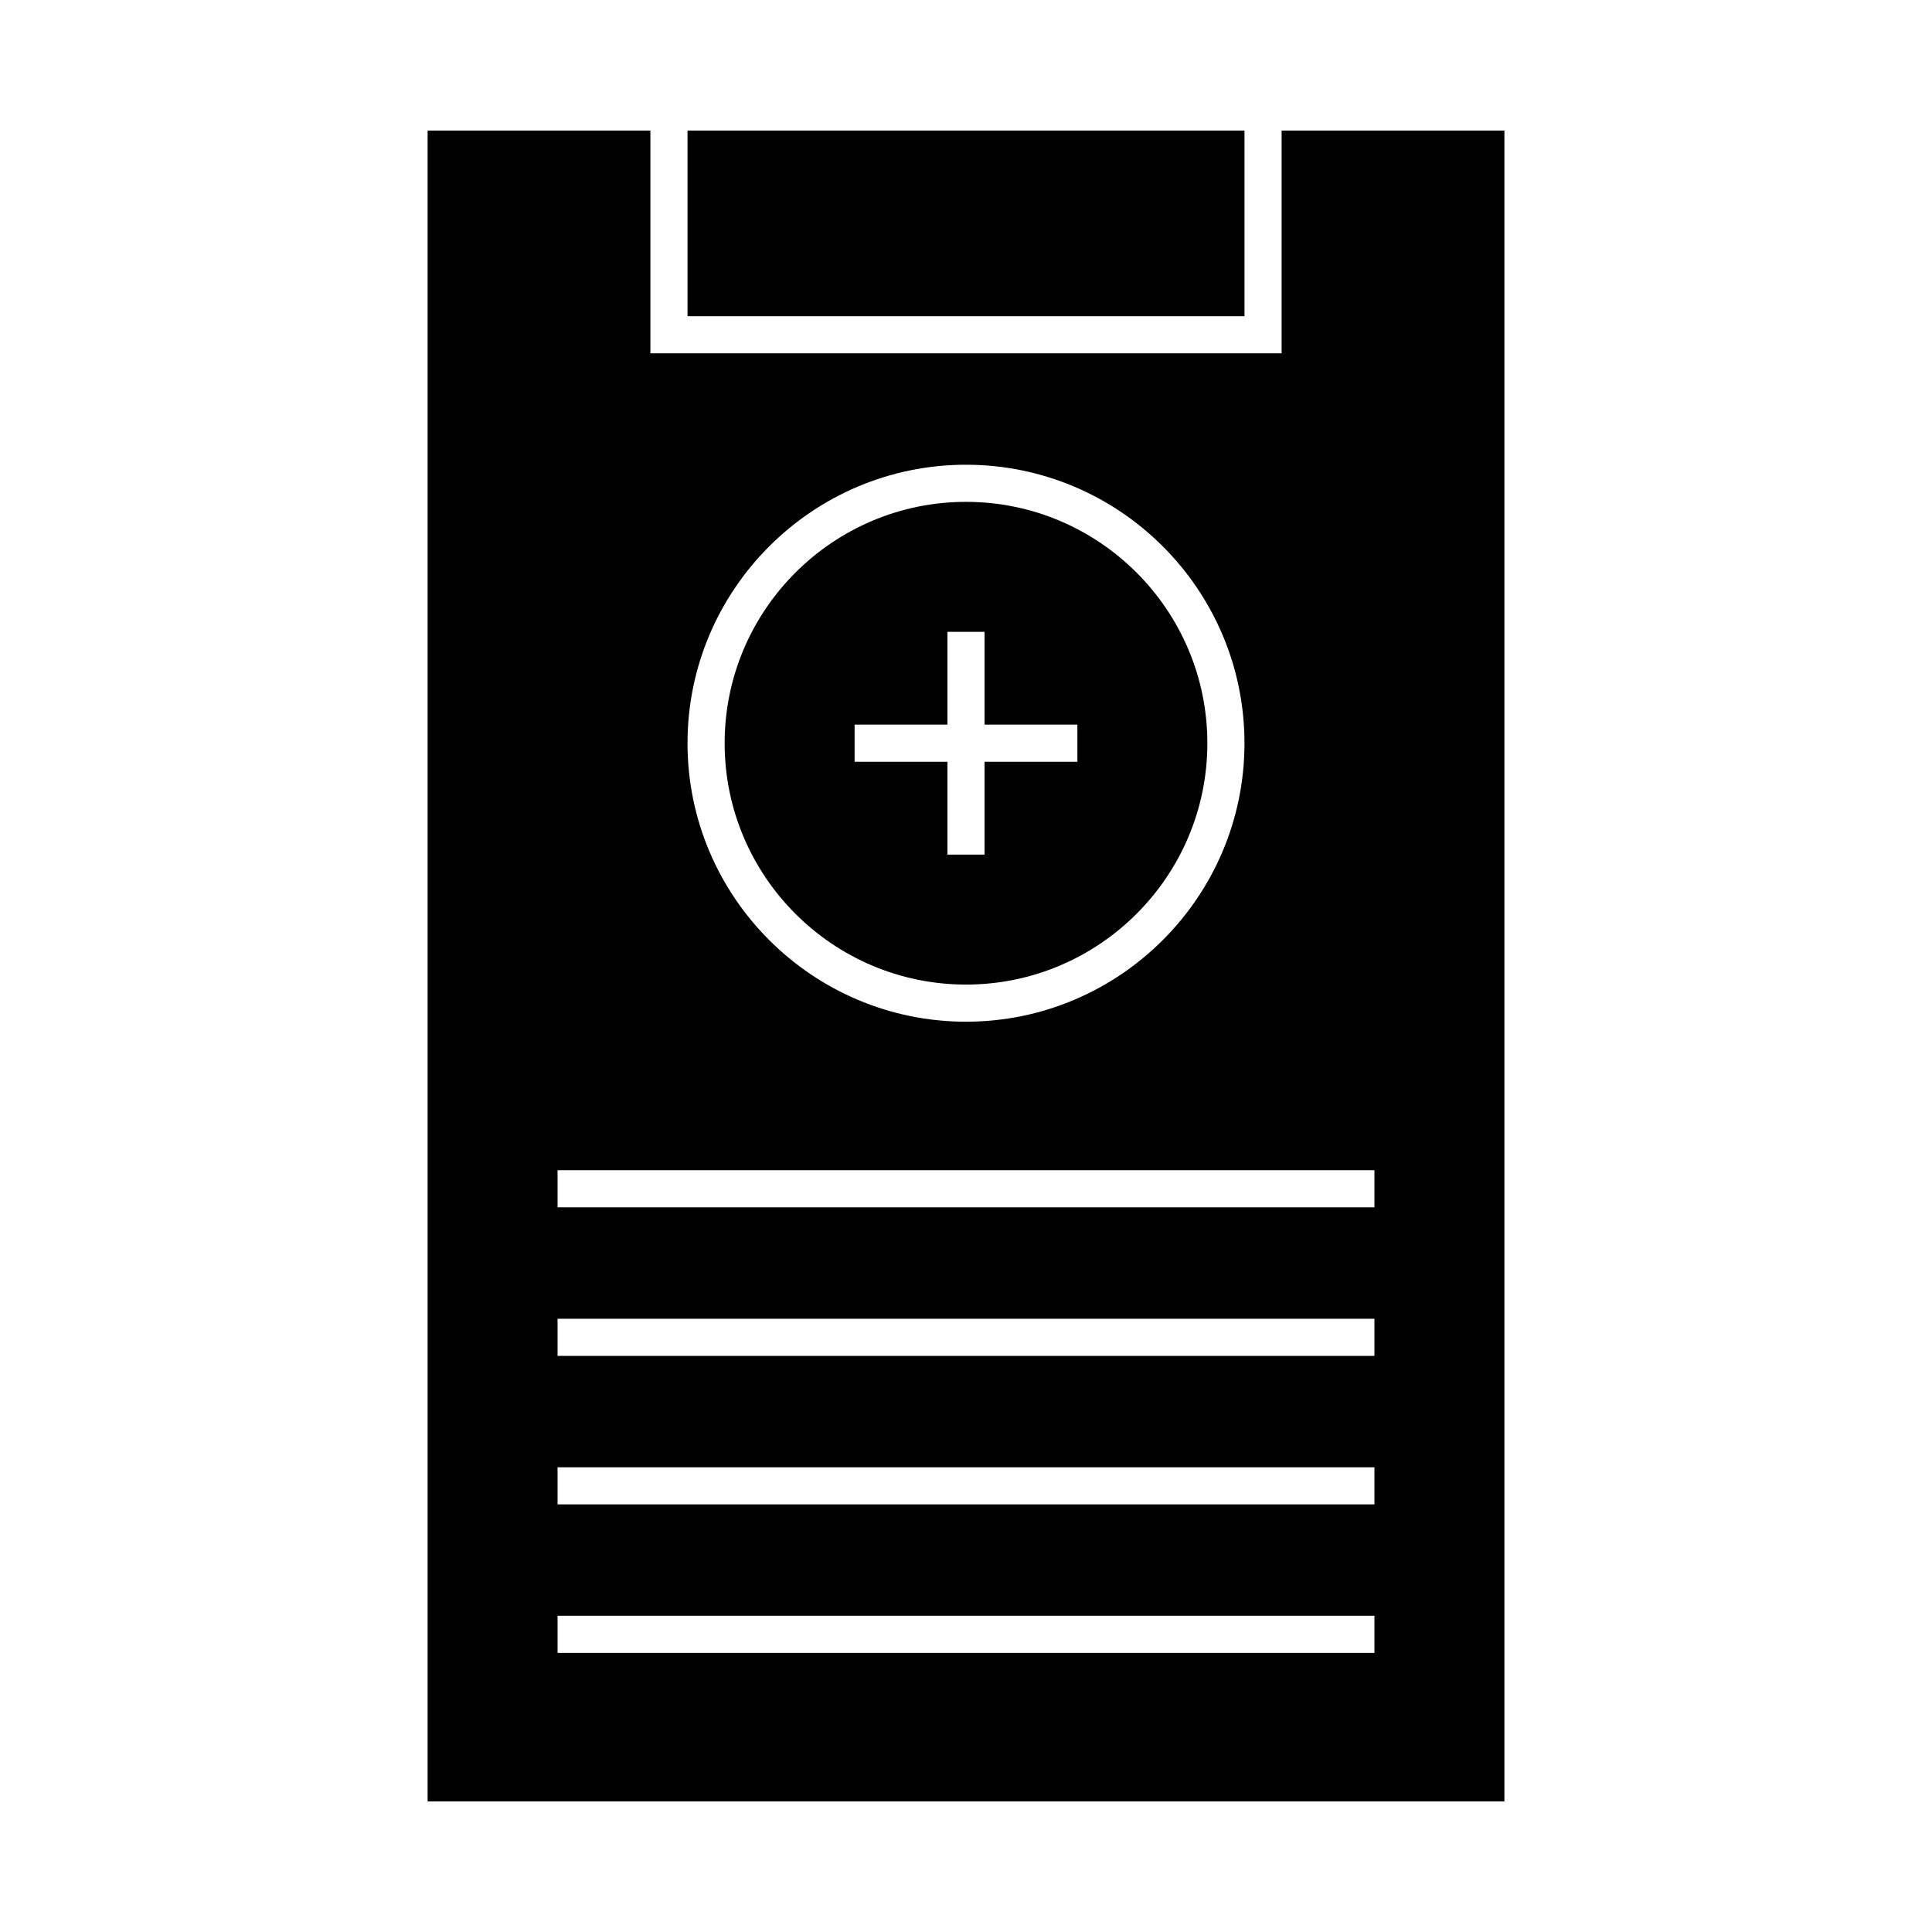
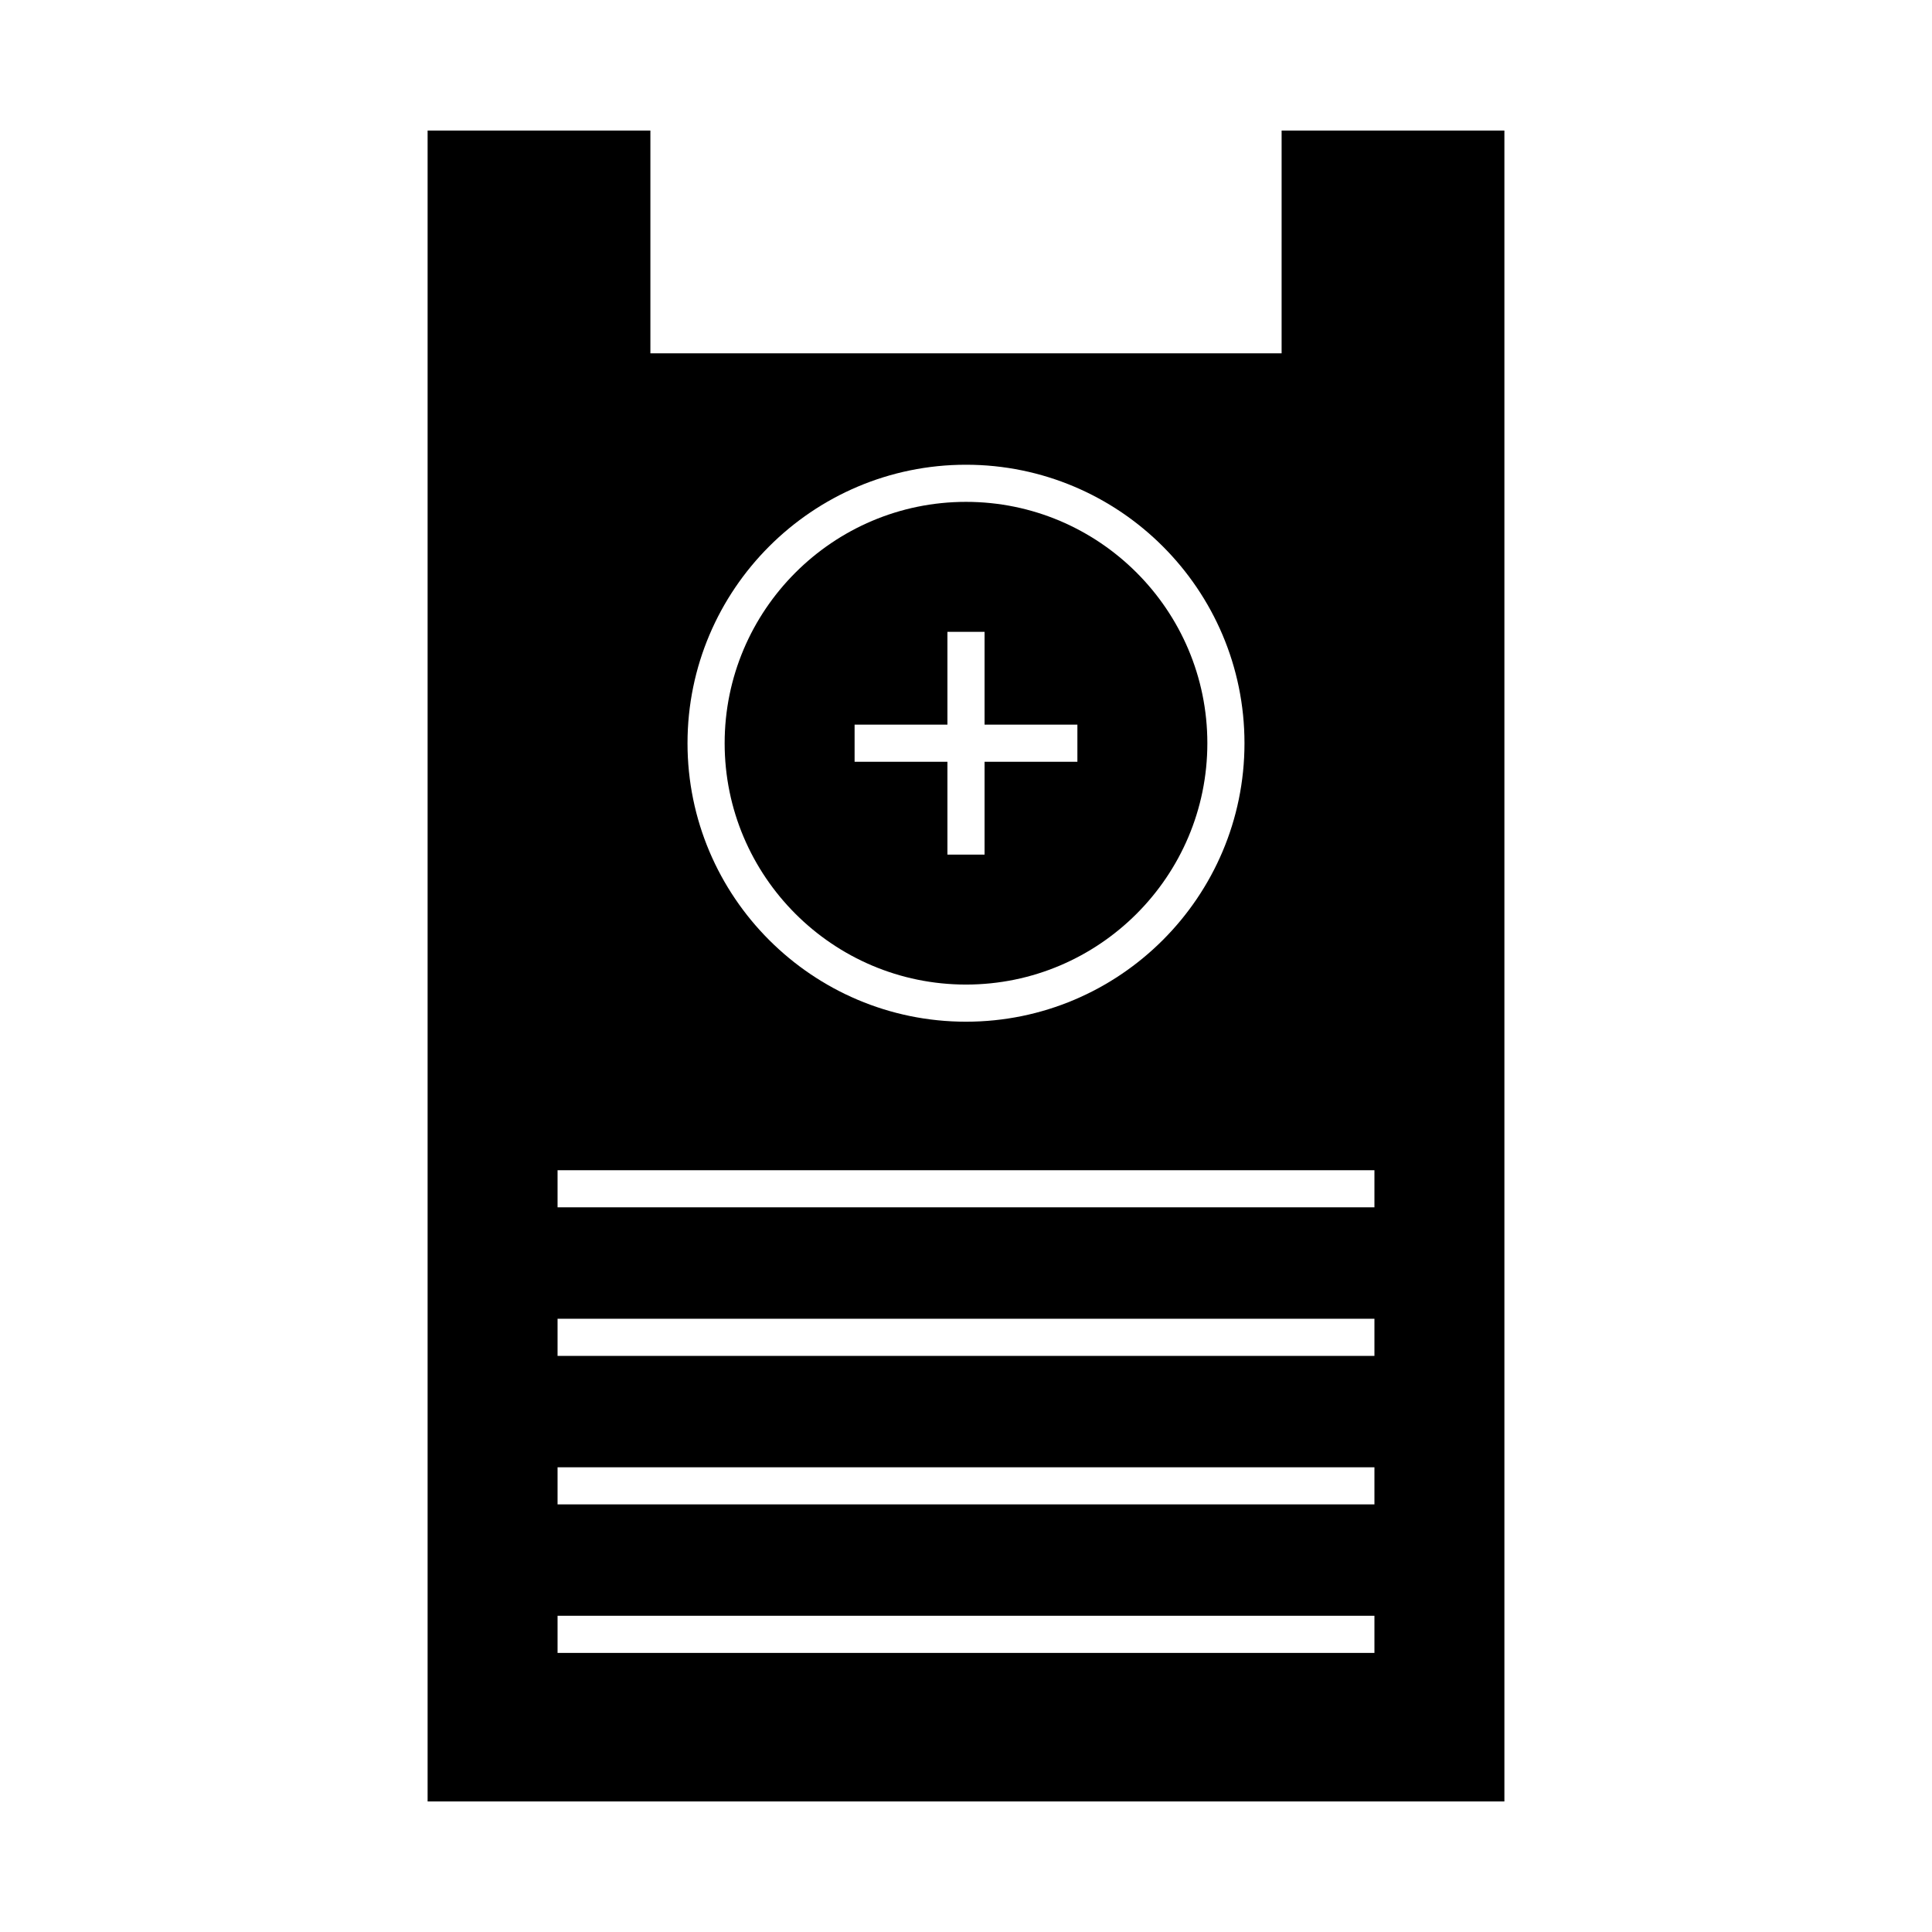
<svg xmlns="http://www.w3.org/2000/svg" fill="#000000" width="800px" height="800px" version="1.1" viewBox="144 144 512 512">
  <g>
    <path d="m483.64 237.64h-167.28v-59.039h-59.039v442.8h285.36v-442.8h-59.039zm-83.641 29.52c40.695 0 73.801 33.105 73.801 73.801 0 40.695-33.105 73.801-73.801 73.801s-73.801-33.105-73.801-73.801c0-40.691 33.105-73.801 73.801-73.801zm108.24 314.88h-216.48v-9.84h216.48zm0-39.359h-216.48v-9.84h216.48zm0-39.359h-216.48v-9.84h216.48zm0-39.363h-216.48v-9.84h216.48z" />
    <path d="m400 404.92c35.27 0 63.961-28.691 63.961-63.961s-28.691-63.961-63.961-63.961-63.961 28.691-63.961 63.961 28.691 63.961 63.961 63.961zm-29.523-68.879h24.602v-24.602h9.84v24.602h24.602v9.84h-24.602v24.602h-9.84v-24.602h-24.602z" />
-     <path d="m326.2 178.6h147.6v49.199h-147.6z" />
  </g>
</svg>